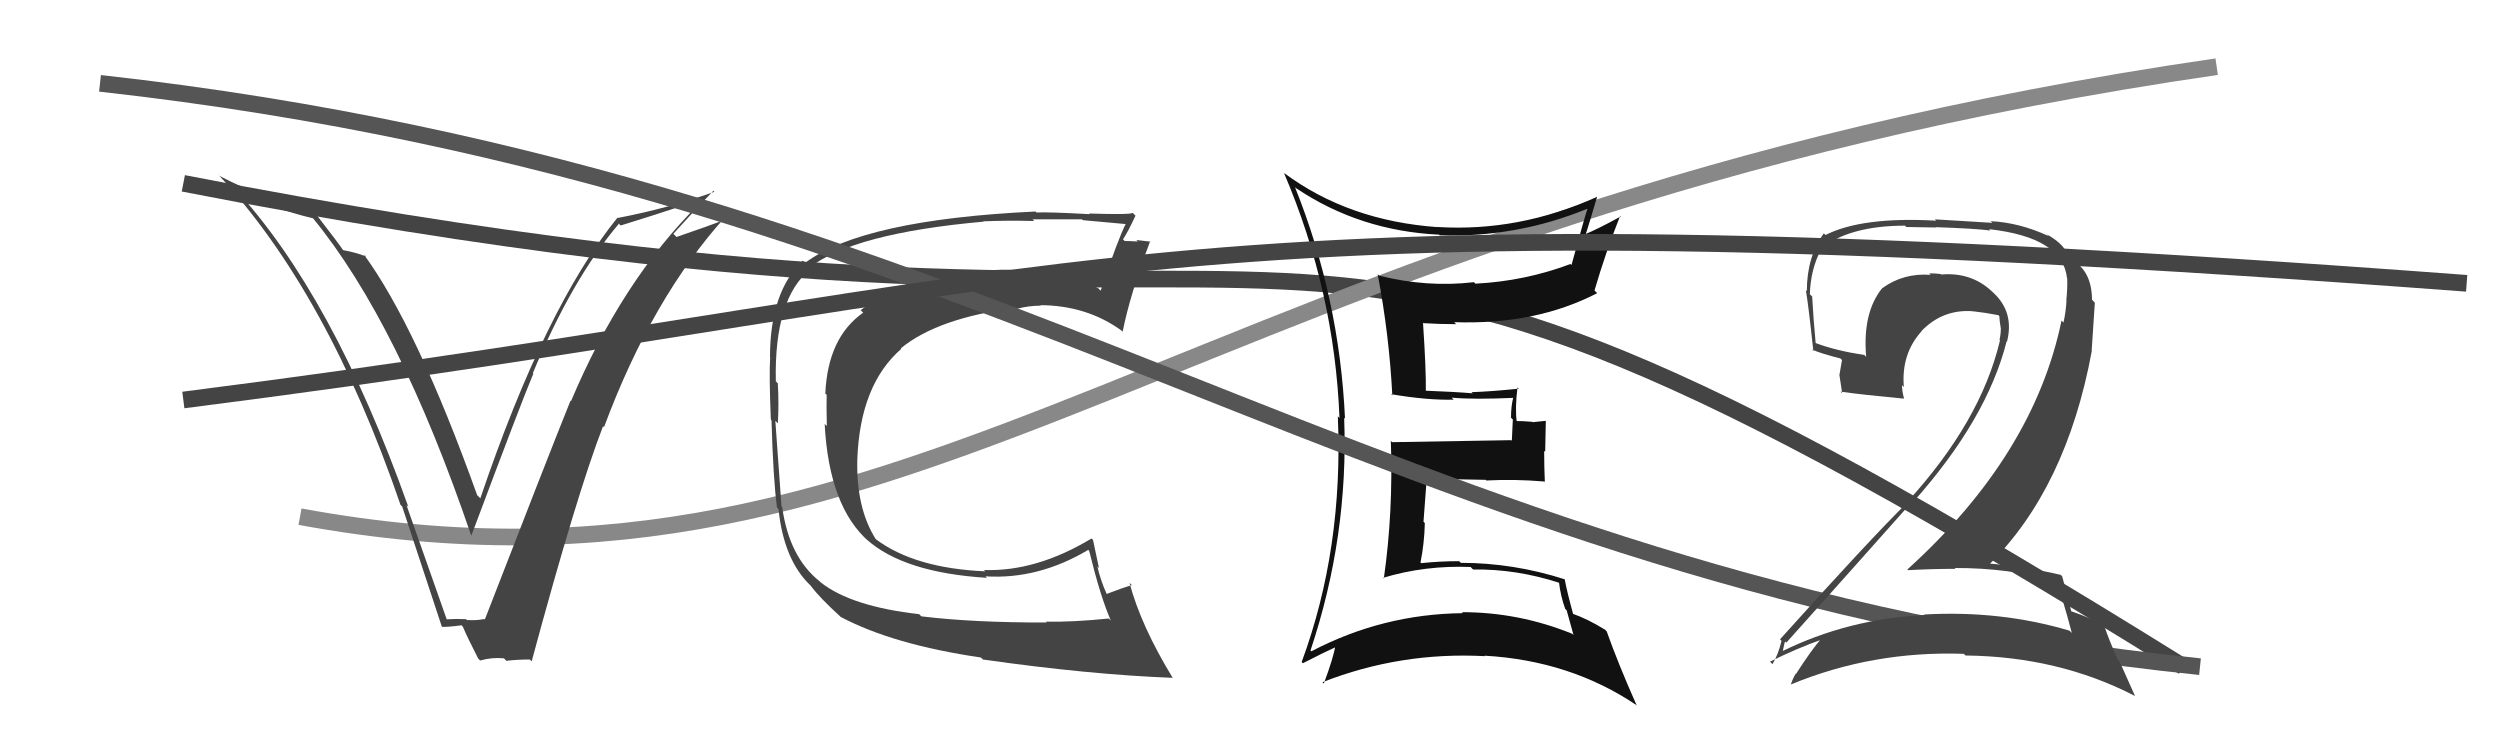
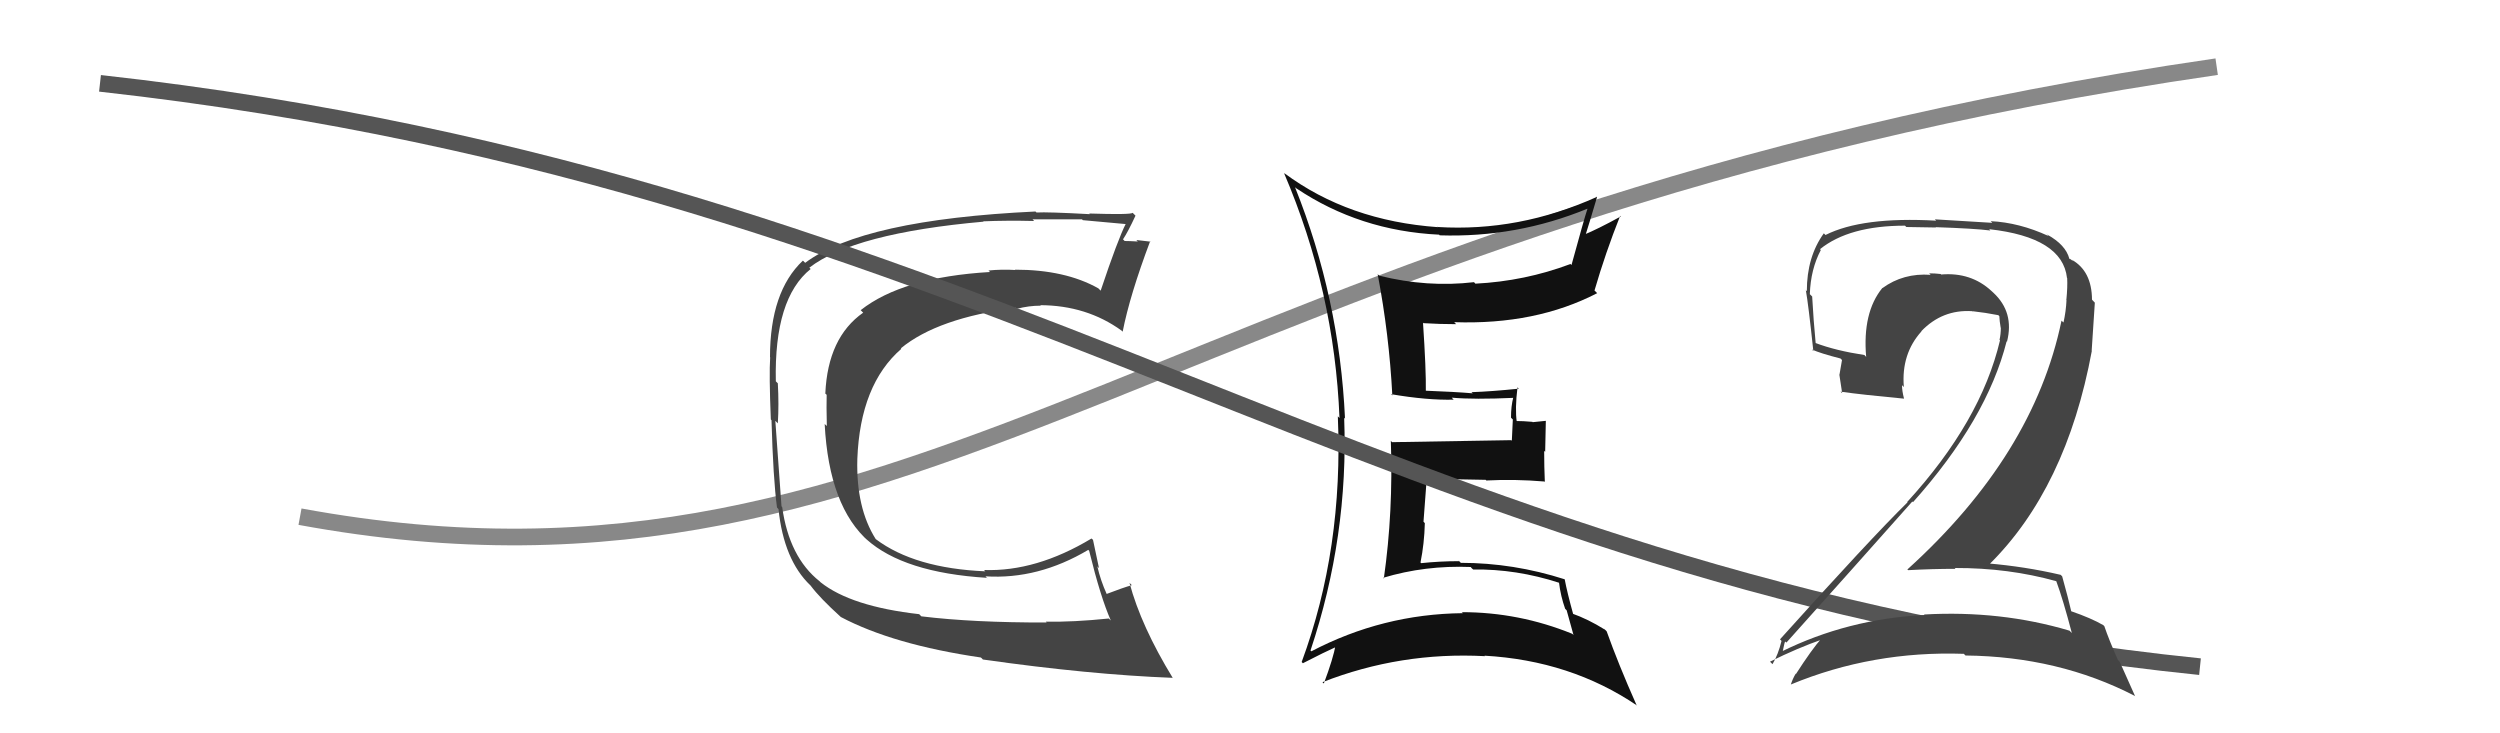
<svg xmlns="http://www.w3.org/2000/svg" width="150" height="44" viewBox="0,0,150,44">
-   <path d="M11 11 C88 26,70 2,131 40" stroke="#444" fill="none" />
  <path d="M18 31 C56 38,71 13,133 4" stroke="#888" fill="none" />
  <path fill="#111" d="M77.87 11.39L77.74 11.27L77.78 11.30Q81.58 13.85 86.34 14.08L86.32 14.05L86.38 14.12Q90.99 14.27 95.25 12.52L95.25 12.52L95.25 12.52Q95.05 13.12 94.29 15.90L94.31 15.92L94.23 15.84Q91.49 16.87 88.52 17.02L88.58 17.08L88.44 16.93Q85.64 17.26 82.75 16.54L82.63 16.42L82.66 16.45Q83.35 20.07 83.54 23.73L83.45 23.63L83.46 23.65Q85.62 24.02 87.22 23.98L87.14 23.90L87.11 23.86Q88.44 23.98 90.84 23.87L90.84 23.87L90.80 23.83Q90.66 24.37 90.66 25.06L90.77 25.17L90.71 26.45L90.68 26.41Q88.32 26.45 83.53 26.53L83.54 26.55L83.45 26.45Q83.60 30.71 83.03 34.71L82.99 34.67L82.98 34.67Q85.50 33.91 88.24 34.02L88.31 34.10L88.39 34.17Q90.97 34.13 93.56 34.97L93.65 35.05L93.54 34.95Q93.64 35.77 93.91 36.53L94.00 36.62L94.41 38.10L94.34 38.03Q91.14 36.73 87.72 36.73L87.69 36.71L87.77 36.79Q82.95 36.84 78.68 39.08L78.64 39.04L78.63 39.03Q80.92 32.18 80.65 25.06L80.74 25.16L80.70 25.11Q80.37 17.89 77.70 11.23ZM78.18 39.80L78.19 39.81L78.18 39.79Q79.48 39.12 80.24 38.78L80.27 38.80L80.14 38.68Q80.00 39.49 79.43 41.01L79.43 41.01L79.35 40.93Q84.03 39.10 89.10 39.37L89.02 39.29L89.06 39.34Q94.23 39.63 98.22 42.33L98.20 42.30L98.19 42.30Q97.09 39.82 96.40 37.88L96.23 37.71L96.28 37.77Q95.29 37.15 94.30 36.80L94.39 36.90L94.41 36.92Q94.03 35.55 93.88 34.75L93.74 34.61L93.89 34.76Q90.81 33.77 87.65 33.77L87.50 33.62L87.54 33.67Q86.40 33.67 85.26 33.79L85.27 33.79L85.23 33.75Q85.46 32.61 85.49 31.39L85.41 31.30L85.59 28.90L85.42 28.72Q87.35 28.75 89.14 28.79L89.17 28.82L89.17 28.83Q90.87 28.74 92.66 28.89L92.82 29.05L92.69 28.92Q92.65 28.00 92.65 27.05L92.71 27.11L92.75 25.25L91.96 25.33L91.94 25.31Q91.39 25.26 90.93 25.26L91.05 25.37L91.01 25.34Q90.89 24.53 91.05 23.24L91.06 23.25L91.13 23.32Q89.48 23.49 88.29 23.53L88.34 23.58L88.37 23.60Q87.32 23.51 85.50 23.44L85.60 23.54L85.55 23.49Q85.57 22.18 85.38 19.36L85.38 19.36L85.41 19.39Q86.38 19.45 87.37 19.45L87.35 19.43L87.25 19.33Q92.14 19.50 95.83 17.59L95.80 17.56L95.67 17.43Q96.33 15.16 97.21 12.95L97.24 12.98L97.24 12.99Q95.84 13.76 95.00 14.10L95.10 14.19L95.10 14.20Q95.36 13.39 95.82 11.83L95.74 11.75L95.80 11.82Q91.13 13.92 86.26 13.62L86.20 13.55L86.28 13.63Q80.91 13.25 77.06 10.39L77.21 10.55L77.04 10.38Q80.07 17.47 80.37 25.09L80.38 25.09L80.27 24.98Q80.61 32.94 78.10 39.72Z" />
  <path fill="#444" d="M55.30 37.00L55.15 36.85L55.15 36.85Q51.07 36.39 49.24 34.94L49.11 34.81L49.18 34.88Q47.35 33.43 46.93 30.42L46.94 30.43L46.89 30.38Q46.86 30.01 46.52 25.25L46.49 25.22L46.67 25.40Q46.74 24.26 46.67 23.00L46.66 22.99L46.55 22.88Q46.44 17.90 48.64 16.14L48.67 16.17L48.56 16.06Q51.24 13.99 59.01 13.30L58.98 13.27L58.99 13.28Q60.41 13.22 62.05 13.26L61.97 13.18L61.95 13.16Q61.96 13.16 64.93 13.16L64.88 13.12L64.97 13.21Q65.90 13.30 67.61 13.45L67.51 13.35L67.56 13.40Q67.07 14.36 66.04 17.44L66.02 17.42L65.90 17.30Q63.91 16.18 60.90 16.18L60.97 16.25L60.92 16.20Q60.11 16.15 59.31 16.23L59.36 16.28L59.40 16.32Q54.15 16.63 51.64 18.61L51.78 18.75L51.79 18.76Q49.67 20.25 49.52 23.60L49.48 23.57L49.60 23.69Q49.58 24.31 49.61 25.57L49.60 25.55L49.48 25.44Q49.74 30.41 52.14 32.50L52.00 32.37L51.99 32.36Q54.22 34.36 59.21 34.67L59.31 34.77L59.13 34.58Q62.29 34.78 65.30 32.99L65.26 32.95L65.35 33.05Q66.04 35.86 66.65 37.23L66.56 37.14L66.53 37.11Q64.39 37.33 62.75 37.30L62.79 37.34L62.81 37.35Q58.40 37.36 55.28 36.98ZM70.29 40.60L70.28 40.59L70.38 40.70Q68.46 37.56 67.77 34.97L67.89 35.09L67.91 35.11Q67.38 35.26 66.39 35.64L66.49 35.74L66.41 35.66Q66.03 34.82 65.84 33.98L65.94 34.09L65.58 32.39L65.49 32.31Q62.17 34.31 59.04 34.20L59.22 34.38L59.13 34.28Q54.88 34.10 52.55 32.35L52.49 32.29L52.54 32.34Q51.36 30.47 51.44 27.54L51.46 27.56L51.44 27.54Q51.61 23.07 54.08 20.93L54.02 20.87L54.05 20.90Q56.26 19.08 60.95 18.47L60.92 18.45L61.01 18.53Q61.72 18.34 62.45 18.34L62.36 18.25L62.41 18.31Q65.20 18.32 67.30 19.84L67.30 19.84L67.36 19.90Q67.79 17.71 69.01 14.47L69.11 14.57L69.04 14.50Q68.73 14.46 68.18 14.40L68.20 14.42L68.27 14.49Q67.75 14.46 67.48 14.46L67.42 14.40L67.38 14.36Q67.67 13.93 68.13 12.94L67.97 12.78L67.96 12.77Q67.85 12.89 65.35 12.81L65.31 12.77L65.39 12.85Q62.84 12.71 62.19 12.75L62.12 12.68L62.13 12.69Q51.77 13.18 48.31 15.77L48.20 15.66L48.17 15.64Q46.20 17.50 46.20 21.43L46.10 21.33L46.21 21.44Q46.14 22.47 46.25 25.17L46.28 25.20L46.29 25.21Q46.39 28.74 46.62 30.45L46.61 30.44L46.71 30.55Q47.03 33.60 48.62 35.12L48.54 35.03L48.64 35.14Q49.19 35.88 50.45 37.02L50.34 36.92L50.45 37.02Q53.59 38.68 58.85 39.45L58.92 39.51L58.97 39.57Q65.37 40.48 70.35 40.67Z" />
-   <path fill="#444" d="M26.89 37.26L26.81 37.18L24.39 30.31L24.50 30.41Q19.97 17.67 14.04 11.27L14.03 11.26L14.09 11.33Q16.20 12.49 18.79 13.10L18.63 12.93L18.76 13.07Q23.93 19.37 28.27 32.13L28.28 32.14L28.28 32.14Q31.32 24.02 32.00 22.42L31.90 22.32L31.97 22.39Q34.32 16.74 37.13 13.43L37.07 13.36L37.24 13.53Q39.10 12.96 41.73 12.09L41.84 12.20L41.91 12.27Q37.31 16.84 34.26 24.07L34.30 24.11L34.23 24.04Q32.78 27.65 29.09 37.17L29.10 37.18L29.05 37.14Q28.59 37.24 28.02 37.20L28.04 37.23L27.96 37.15Q27.36 37.12 26.79 37.16ZM31.86 39.64L31.95 39.73L31.90 39.68Q34.62 29.61 36.18 25.58L36.20 25.59L36.24 25.63Q39.14 17.84 43.56 12.97L43.59 13.00L43.70 13.11Q42.68 13.50 40.59 14.22L40.40 14.03L41.58 12.74L41.56 12.72Q42.20 12.10 42.80 11.45L42.77 11.41L42.86 11.51Q40.06 12.51 37.05 13.08L36.95 12.98L37.04 13.07Q32.70 18.44 28.82 29.90L28.64 29.72L28.63 29.71Q25.02 19.63 21.82 15.25L21.97 15.39L21.96 15.39Q21.42 15.16 20.55 15.00L20.62 15.08L20.66 15.12Q20.43 14.74 18.83 12.68L18.73 12.57L18.83 12.68Q15.88 11.97 13.18 10.56L13.07 10.46L13.06 10.44Q19.65 17.50 24.03 30.29L24.18 30.44L24.13 30.39Q25.33 34.03 26.51 37.60L26.49 37.58L26.52 37.61Q26.84 37.63 27.68 37.52L27.65 37.48L27.77 37.60Q28.02 38.20 28.70 39.53L28.67 39.49L28.81 39.63Q29.52 39.43 30.24 39.50L30.39 39.66L30.38 39.65Q31.02 39.57 31.79 39.57Z" />
  <path d="M6 5 C60 11,83 35,132 40" stroke="#555" fill="none" />
-   <path d="M11 24 C66 17,68 11,148 17" stroke="#444" fill="none" />
  <path fill="#444" d="M123.41 34.91L123.45 34.95L123.38 34.88Q123.78 35.96 124.31 37.98L124.23 37.90L124.17 37.84Q120.04 36.61 115.44 36.87L115.48 36.91L115.47 36.90Q110.86 37.13 106.86 39.11L106.78 39.03L106.94 39.19Q107.09 38.42 107.12 38.50L107.18 38.55L107.18 38.56Q110.82 34.50 114.74 30.09L114.69 30.04L114.78 30.13Q119.22 25.16 120.40 20.47L120.29 20.37L120.42 20.50Q120.87 18.74 119.60 17.56L119.49 17.46L119.49 17.46Q118.26 16.32 116.47 16.47L116.56 16.57L116.44 16.44Q116.10 16.40 115.75 16.40L115.72 16.37L115.84 16.49Q114.20 16.37 112.94 17.29L113.04 17.38L112.94 17.28Q111.74 18.75 111.97 21.42L111.94 21.38L111.86 21.30Q110.15 21.04 108.93 20.58L109.02 20.67L108.94 20.59Q108.81 19.24 108.73 17.79L108.67 17.73L108.59 17.65Q108.64 16.15 109.25 15.00L109.28 15.03L109.20 14.95Q110.95 13.54 114.30 13.54L114.38 13.62L116.16 13.65L116.14 13.63Q118.47 13.71 119.42 13.83L119.35 13.75L119.34 13.75Q123.75 14.24 124.02 16.68L124.01 16.66L124.03 16.68Q124.06 17.21 123.98 18.01L123.94 17.97L123.99 18.01Q123.96 18.67 123.81 19.35L123.67 19.22L123.69 19.24Q122.02 27.31 114.44 34.17L114.48 34.20L114.48 34.21Q115.96 34.13 117.33 34.13L117.25 34.04L117.29 34.08Q120.51 34.07 123.37 34.87ZM122.74 13.99L122.74 13.99L122.91 14.16Q121.15 13.35 119.44 13.27L119.54 13.37L116.09 13.16L116.17 13.24Q111.73 12.99 109.53 14.10L109.44 14.01L109.43 14.00Q108.41 15.41 108.41 17.47L108.28 17.35L108.35 17.41Q108.50 18.24 108.80 21.06L108.61 20.87L108.71 20.97Q109.25 21.21 110.43 21.51L110.52 21.60L110.37 22.47L110.36 22.47Q110.45 23.05 110.53 23.59L110.53 23.59L110.43 23.50Q111.78 23.69 114.25 23.92L114.14 23.82L114.24 23.91Q114.12 23.45 114.12 23.11L114.24 23.23L114.23 23.21Q114.07 21.23 115.29 19.88L115.41 20.00L115.28 19.87Q116.54 18.56 118.32 18.67L118.42 18.77L118.33 18.67Q119.14 18.76 119.90 18.91L119.90 18.91L119.96 18.97Q119.97 19.25 120.04 19.66L120.19 19.81L120.05 19.67Q120.05 20.05 119.97 20.40L119.97 20.39L120.00 20.42Q118.85 25.29 114.43 30.12L114.30 29.98L114.45 30.14Q112.24 32.31 106.80 38.36L106.86 38.42L106.89 38.46Q106.69 39.28 106.35 39.85L106.30 39.80L106.20 39.70Q107.85 38.88 109.37 38.35L109.30 38.27L109.31 38.28Q108.70 38.97 107.75 40.45L107.67 40.37L107.73 40.44Q107.56 40.73 107.45 41.07L107.41 41.03L107.45 41.07Q112.35 39.04 117.83 39.23L117.94 39.34L117.93 39.33Q123.51 39.39 128.08 41.75L128.11 41.78L127.19 39.72L127.07 39.59Q126.53 38.37 126.26 37.57L126.22 37.53L126.20 37.51Q125.48 37.09 124.26 36.67L124.22 36.63L124.28 36.70Q124.11 35.95 123.73 34.58L123.67 34.52L123.64 34.49Q121.50 33.99 119.22 33.80L119.31 33.90L119.32 33.90Q123.98 29.32 125.51 21.05L125.50 21.05L125.69 18.16L125.52 17.98Q125.51 16.26 124.30 15.58L124.41 15.69L124.19 15.52L124.37 15.70Q124.26 15.54 124.18 15.54L124.22 15.58L124.16 15.52Q123.94 14.69 122.84 14.08Z" />
</svg>